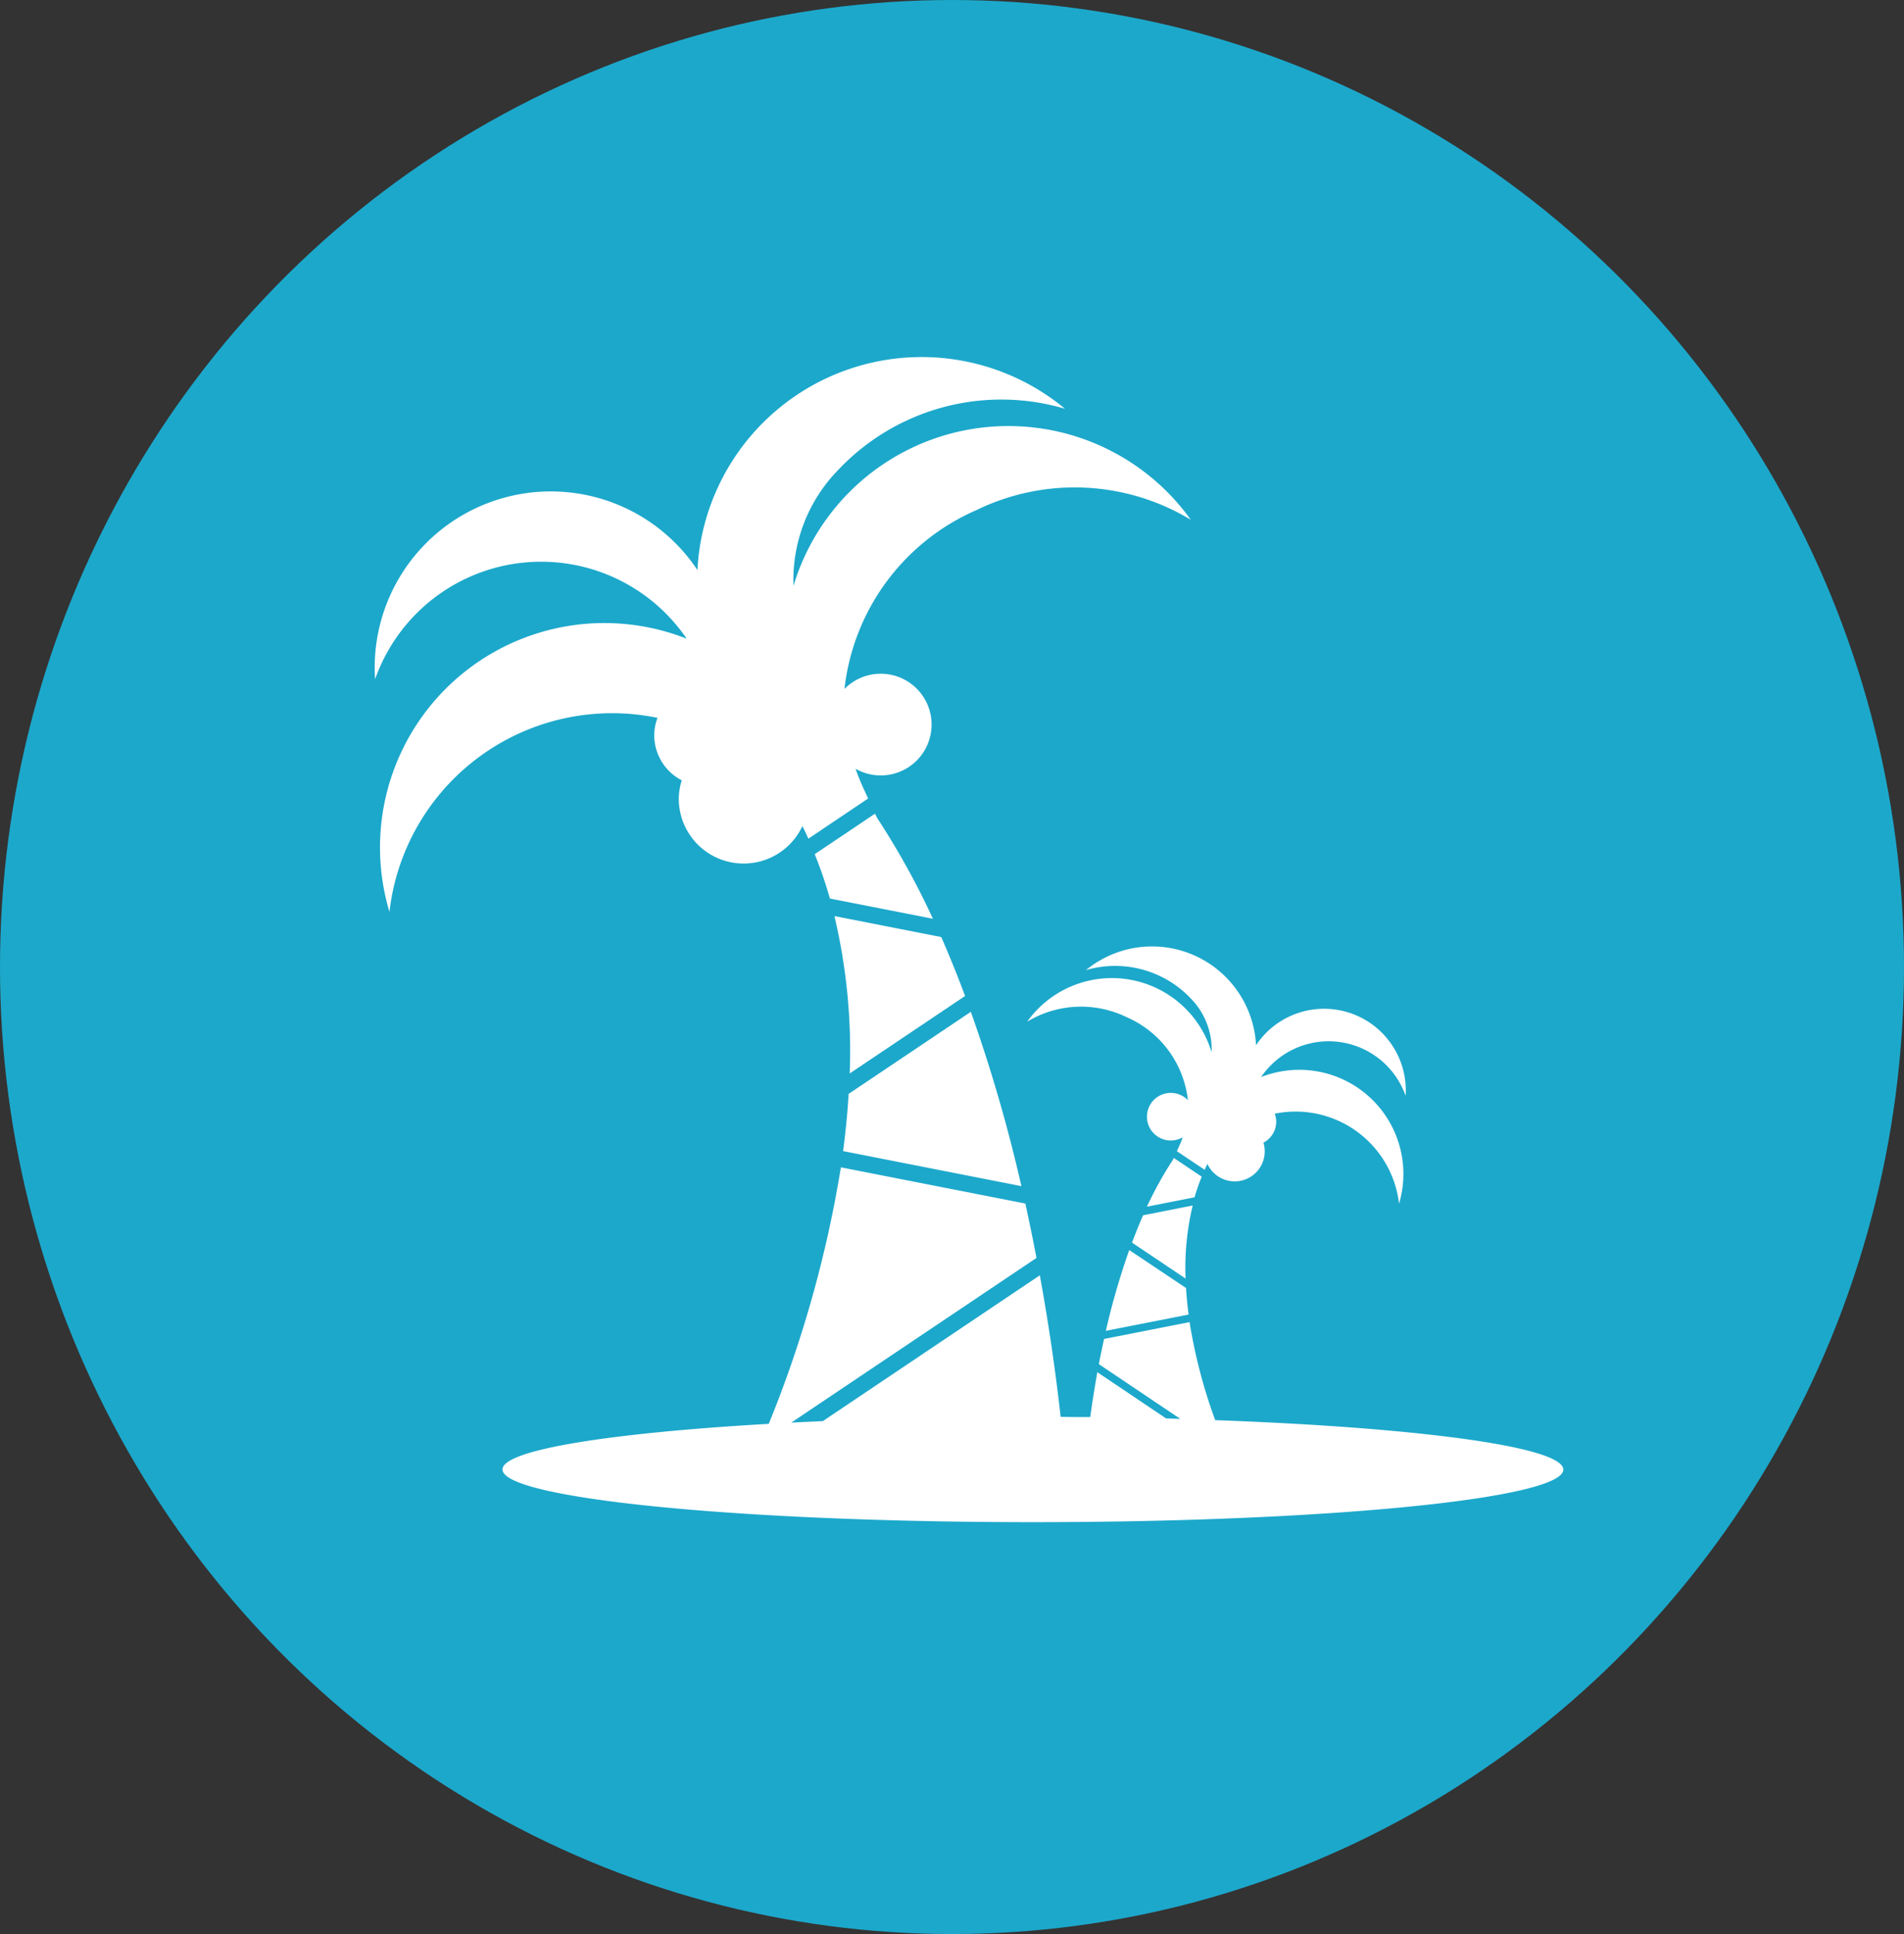
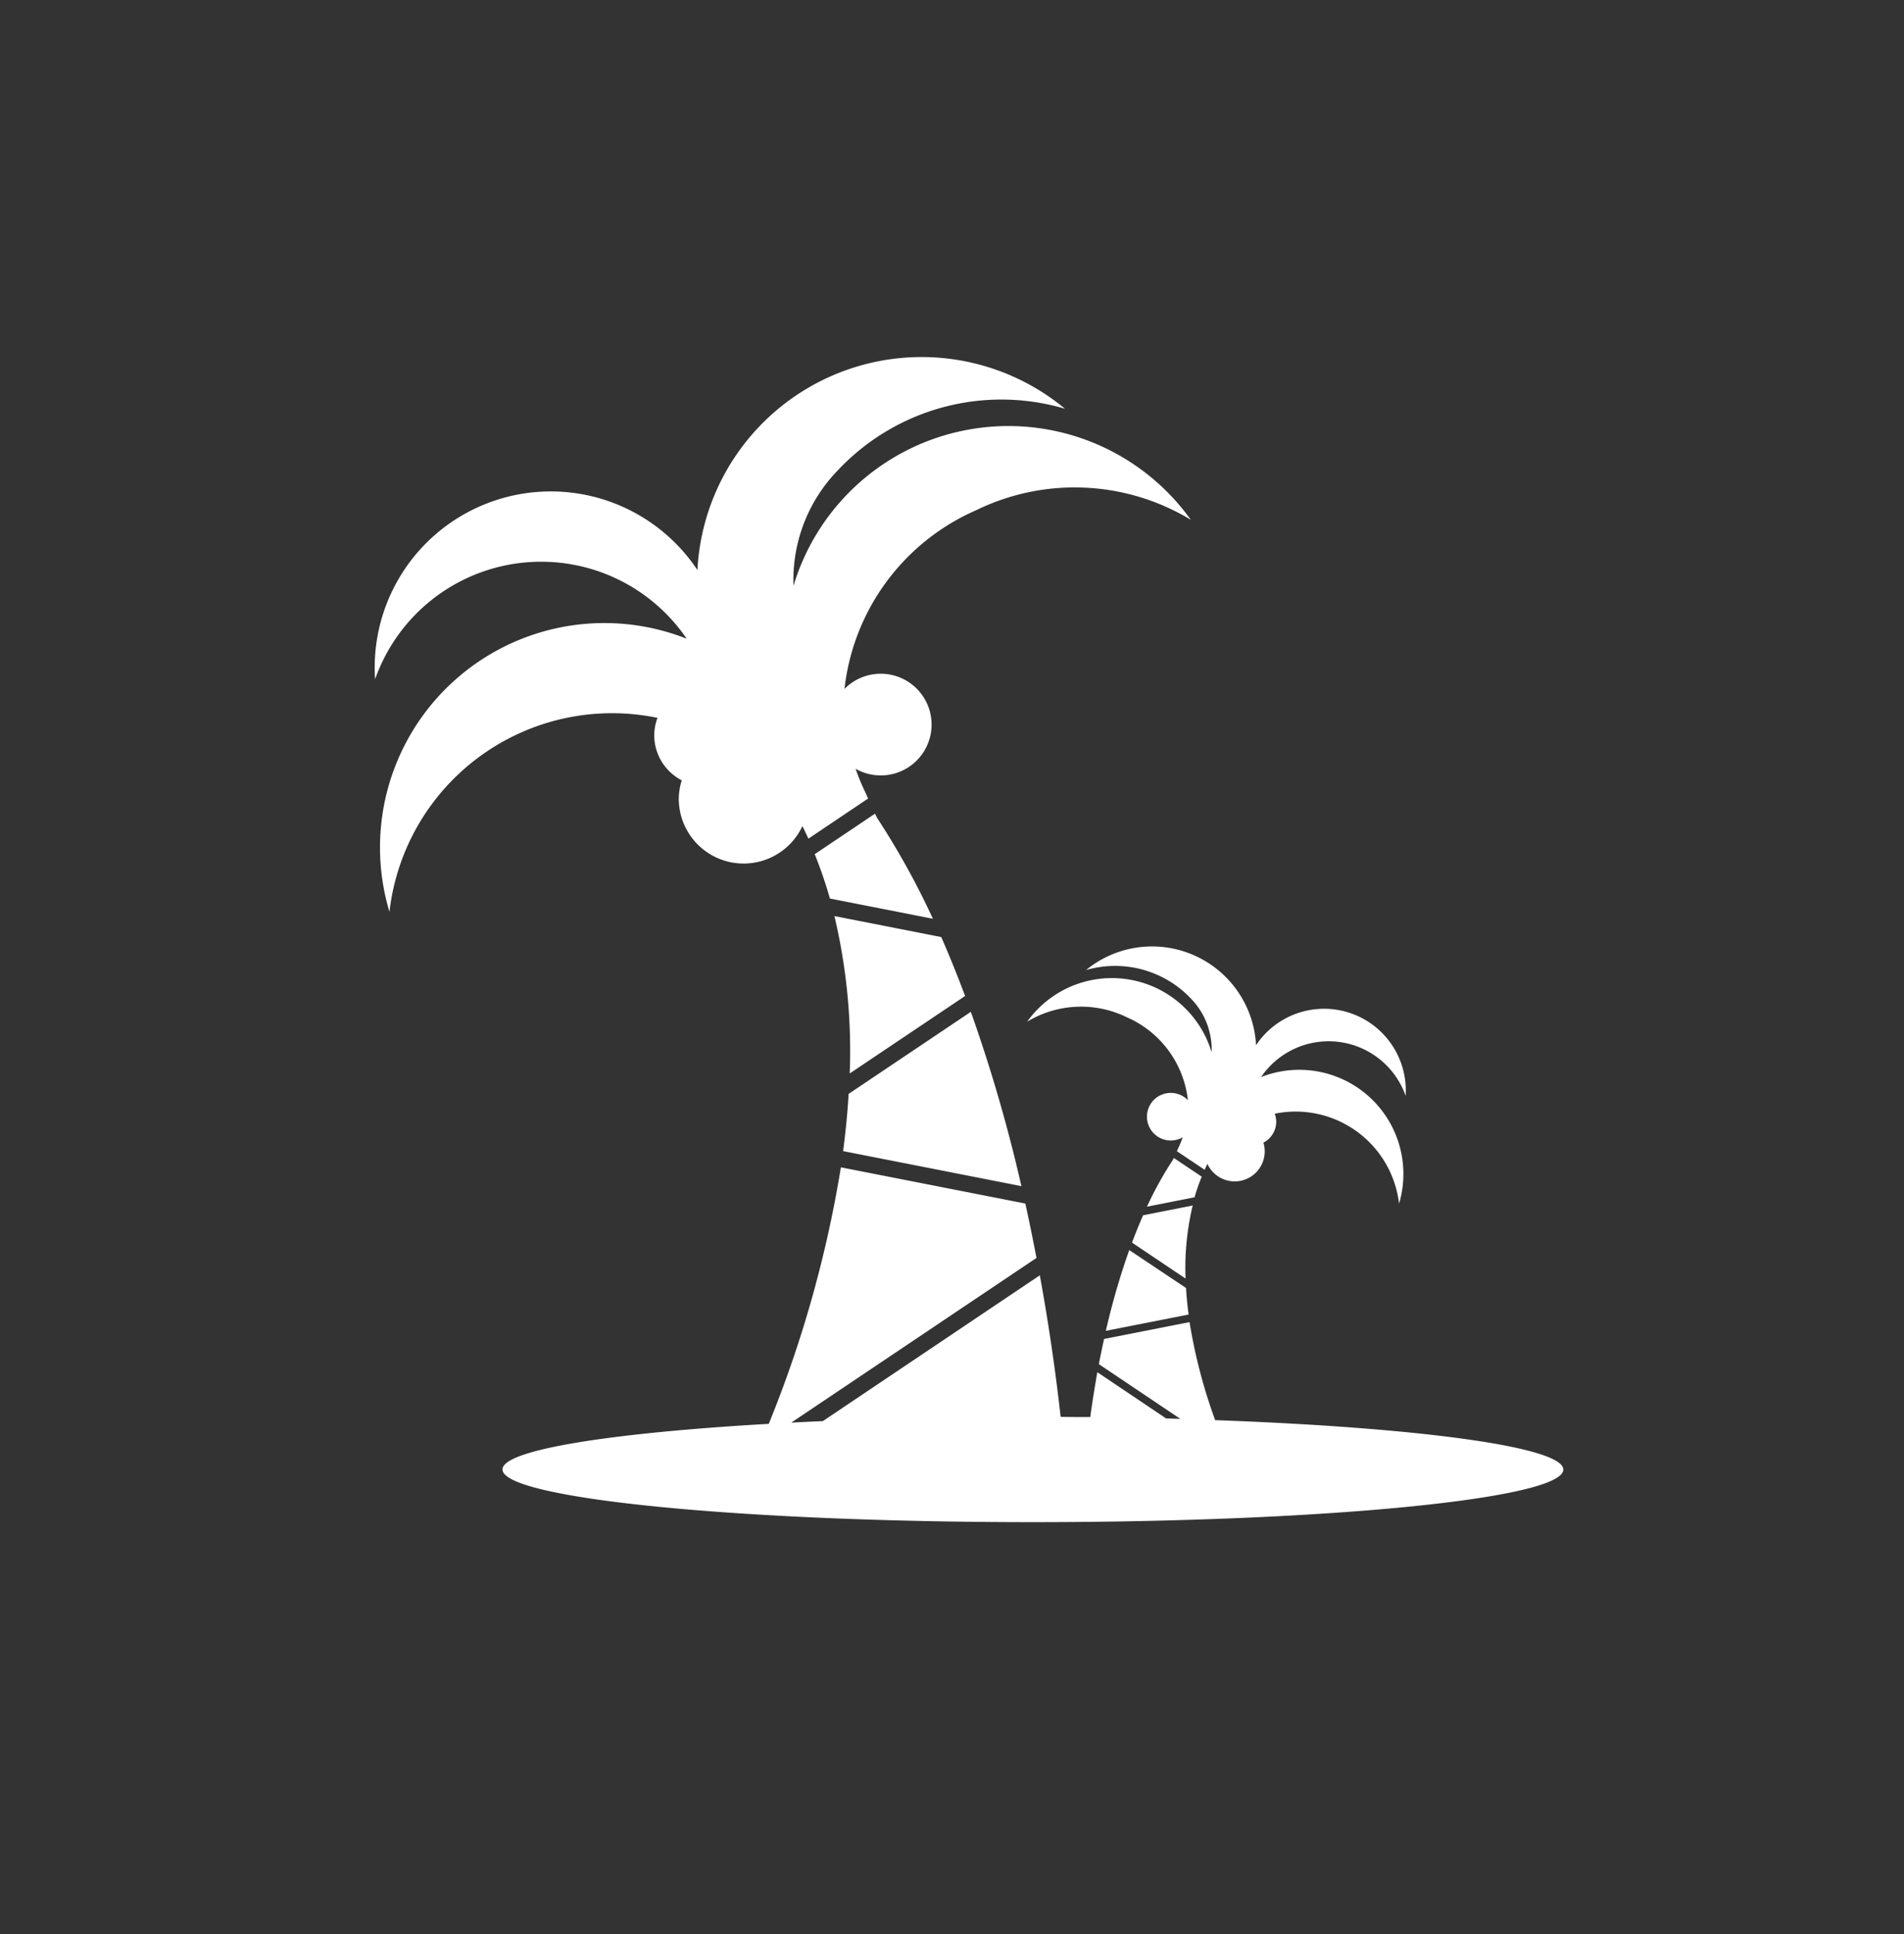
<svg xmlns="http://www.w3.org/2000/svg" width="64" height="65" viewBox="0 0 64 65">
  <rect x="0" y="0" width="64" height="65" fill="#333333" stroke="none" />
  <g id="Group_157909" data-name="Group 157909" transform="translate(-321 -2)">
    <g id="Group_157907" data-name="Group 157907">
-       <ellipse id="Ellipse_3209" data-name="Ellipse 3209" cx="32" cy="32.5" rx="32" ry="32.5" transform="translate(321 2)" fill="#1ca8cb" />
      <path id="travel-svgrepo-com" d="M31.974,48.066l-5.992-1.177c.086-.665.15-1.308.185-1.923l4.108-2.758a52.063,52.063,0,0,1,1.7,5.858Zm-4.92-12.517-2.026,1.36a15.109,15.109,0,0,1,.51,1.491L29,39.08A26.129,26.129,0,0,0,27.13,35.7q-.04-.076-.077-.154Zm3.027,6.124q-.373-1-.8-1.978l-3.591-.705a19.677,19.677,0,0,1,.514,5.289l3.882-2.606ZM19.743,32.328a1.683,1.683,0,0,0-.11.586,1.709,1.709,0,0,0,.925,1.513,2.147,2.147,0,0,0-.1.612,2.18,2.18,0,0,0,4.156.926c.067.139.135.276.2.424l2.009-1.351q-.046-.1-.094-.206a7.106,7.106,0,0,1-.328-.793,1.709,1.709,0,1,0-.373-2.683,7.455,7.455,0,0,1,4.432-6.009,7.544,7.544,0,0,1,7.209.324,7.543,7.543,0,0,0-13.355,2.219,5.29,5.29,0,0,1,1.508-3.9A7.541,7.541,0,0,1,33.44,21.94,7.547,7.547,0,0,0,21.085,27.36,5.919,5.919,0,0,0,10.25,31.03a5.919,5.919,0,0,1,10.474-1.362,7.541,7.541,0,0,0-9.991,9.18,7.532,7.532,0,0,1,9.009-6.52Zm15.073,20.6,2.779-.546c-.041-.309-.07-.607-.086-.892L35.6,50.214a24.281,24.281,0,0,0-.787,2.718Zm3.223-5.178-.941-.631c-.017.035-.029.061-.036.071a12.139,12.139,0,0,0-.867,1.567l1.6-.316a6.843,6.843,0,0,1,.24-.691Zm-1.973,1.295c-.133.3-.256.609-.373.919l1.8,1.208a9.049,9.049,0,0,1,.239-2.455l-1.667.329Zm-1.932-8.237a3.505,3.505,0,0,1,3.535.951,2.451,2.451,0,0,1,.7,1.809,3.5,3.5,0,0,0-6.2-1.029,3.5,3.5,0,0,1,3.346-.15,3.452,3.452,0,0,1,2.056,2.788.8.8,0,1,0-.174,1.247,3.183,3.183,0,0,1-.152.368q-.02.049-.044.1l.934.625c.029-.066.061-.131.092-.2a1.009,1.009,0,0,0,1.883-.713.79.79,0,0,0,.43-.7.774.774,0,0,0-.051-.272,3.5,3.5,0,0,1,4.18,3.024A3.5,3.5,0,0,0,40.032,44.4a2.744,2.744,0,0,1,4.858.63,2.747,2.747,0,0,0-5.028-1.7,3.5,3.5,0,0,0-5.728-2.515Zm4.353,15.119a17.712,17.712,0,0,1-.86-3.291l-2.873.566c-.065.293-.123.573-.176.846l2.738,1.839-.476-.013-2.313-1.555c-.1.571-.18,1.079-.238,1.508-.329,0-.663,0-.995-.007q-.268-2.39-.7-4.757l-7.293,4.9c-.361.016-.713.033-1.062.051l8.243-5.535q-.175-.917-.375-1.828l-6.2-1.217a39.715,39.715,0,0,1-2.424,8.621c-5.344.306-8.951.877-8.951,1.533,0,.978,7.983,1.771,17.828,1.771S50.19,58.57,50.19,57.592c0-.765-4.878-1.415-11.7-1.661Z" transform="translate(323.358 -6.202)" fill="#fff" />
    </g>
  </g>
</svg>